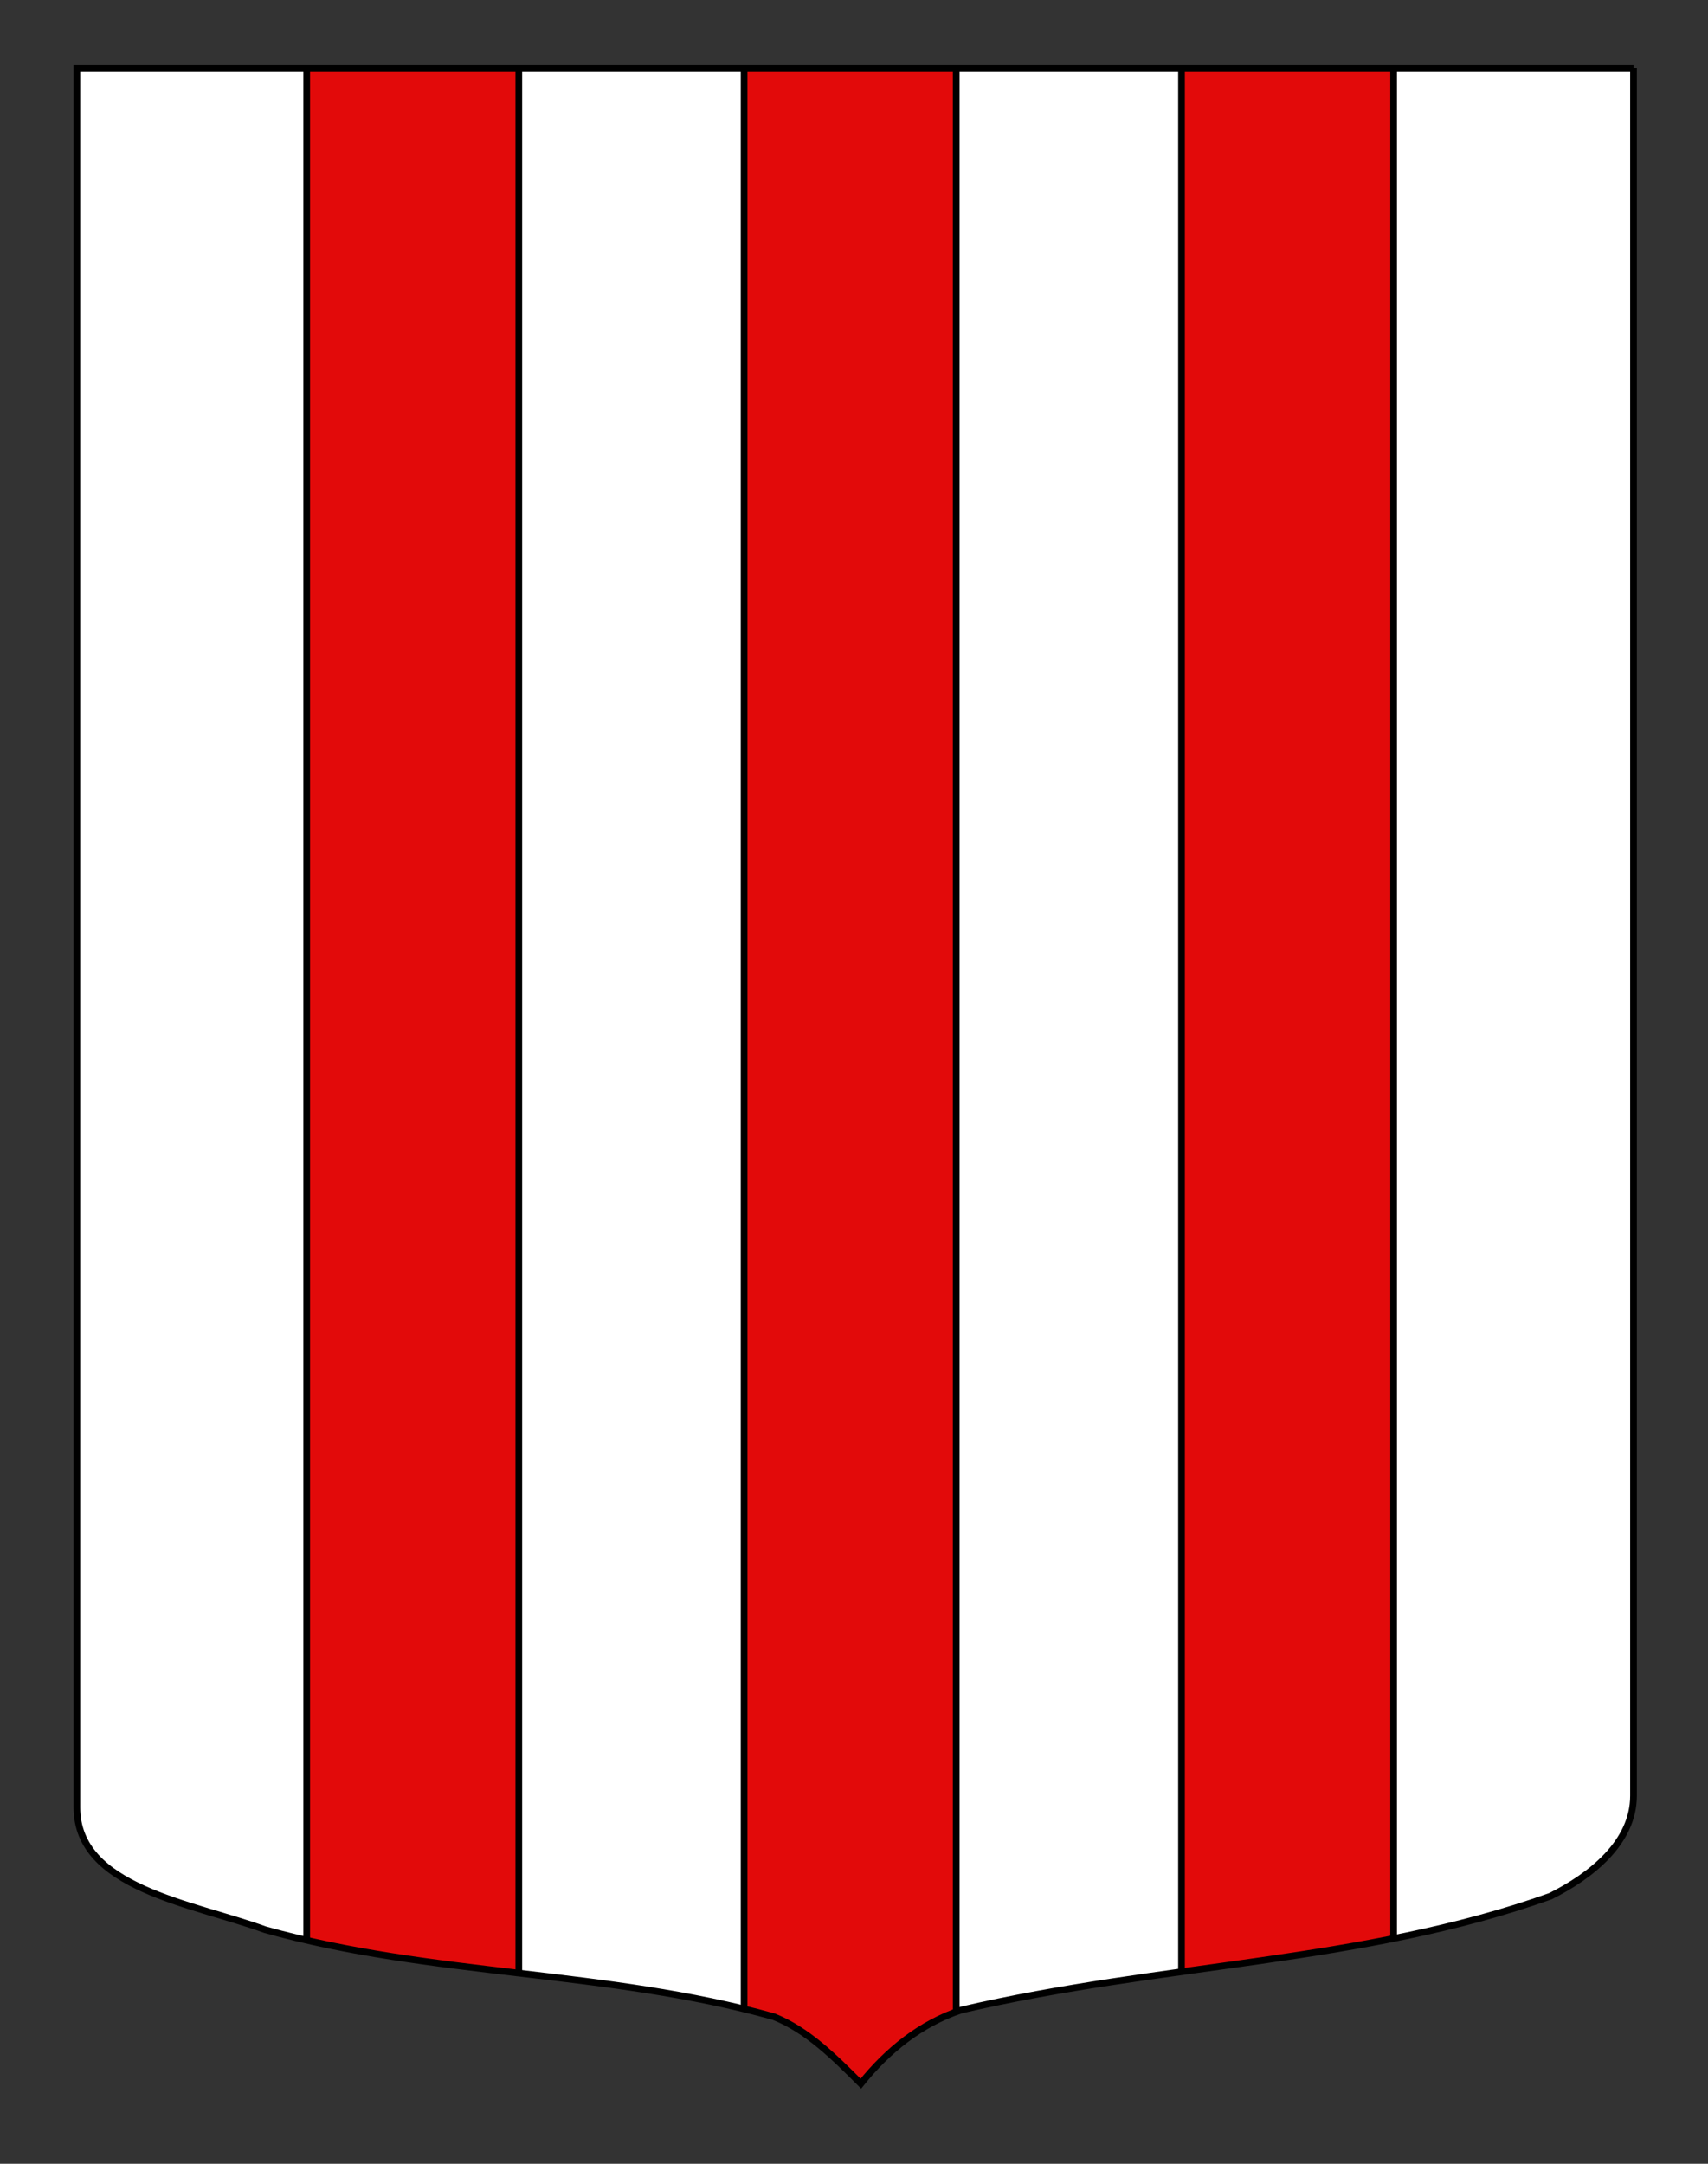
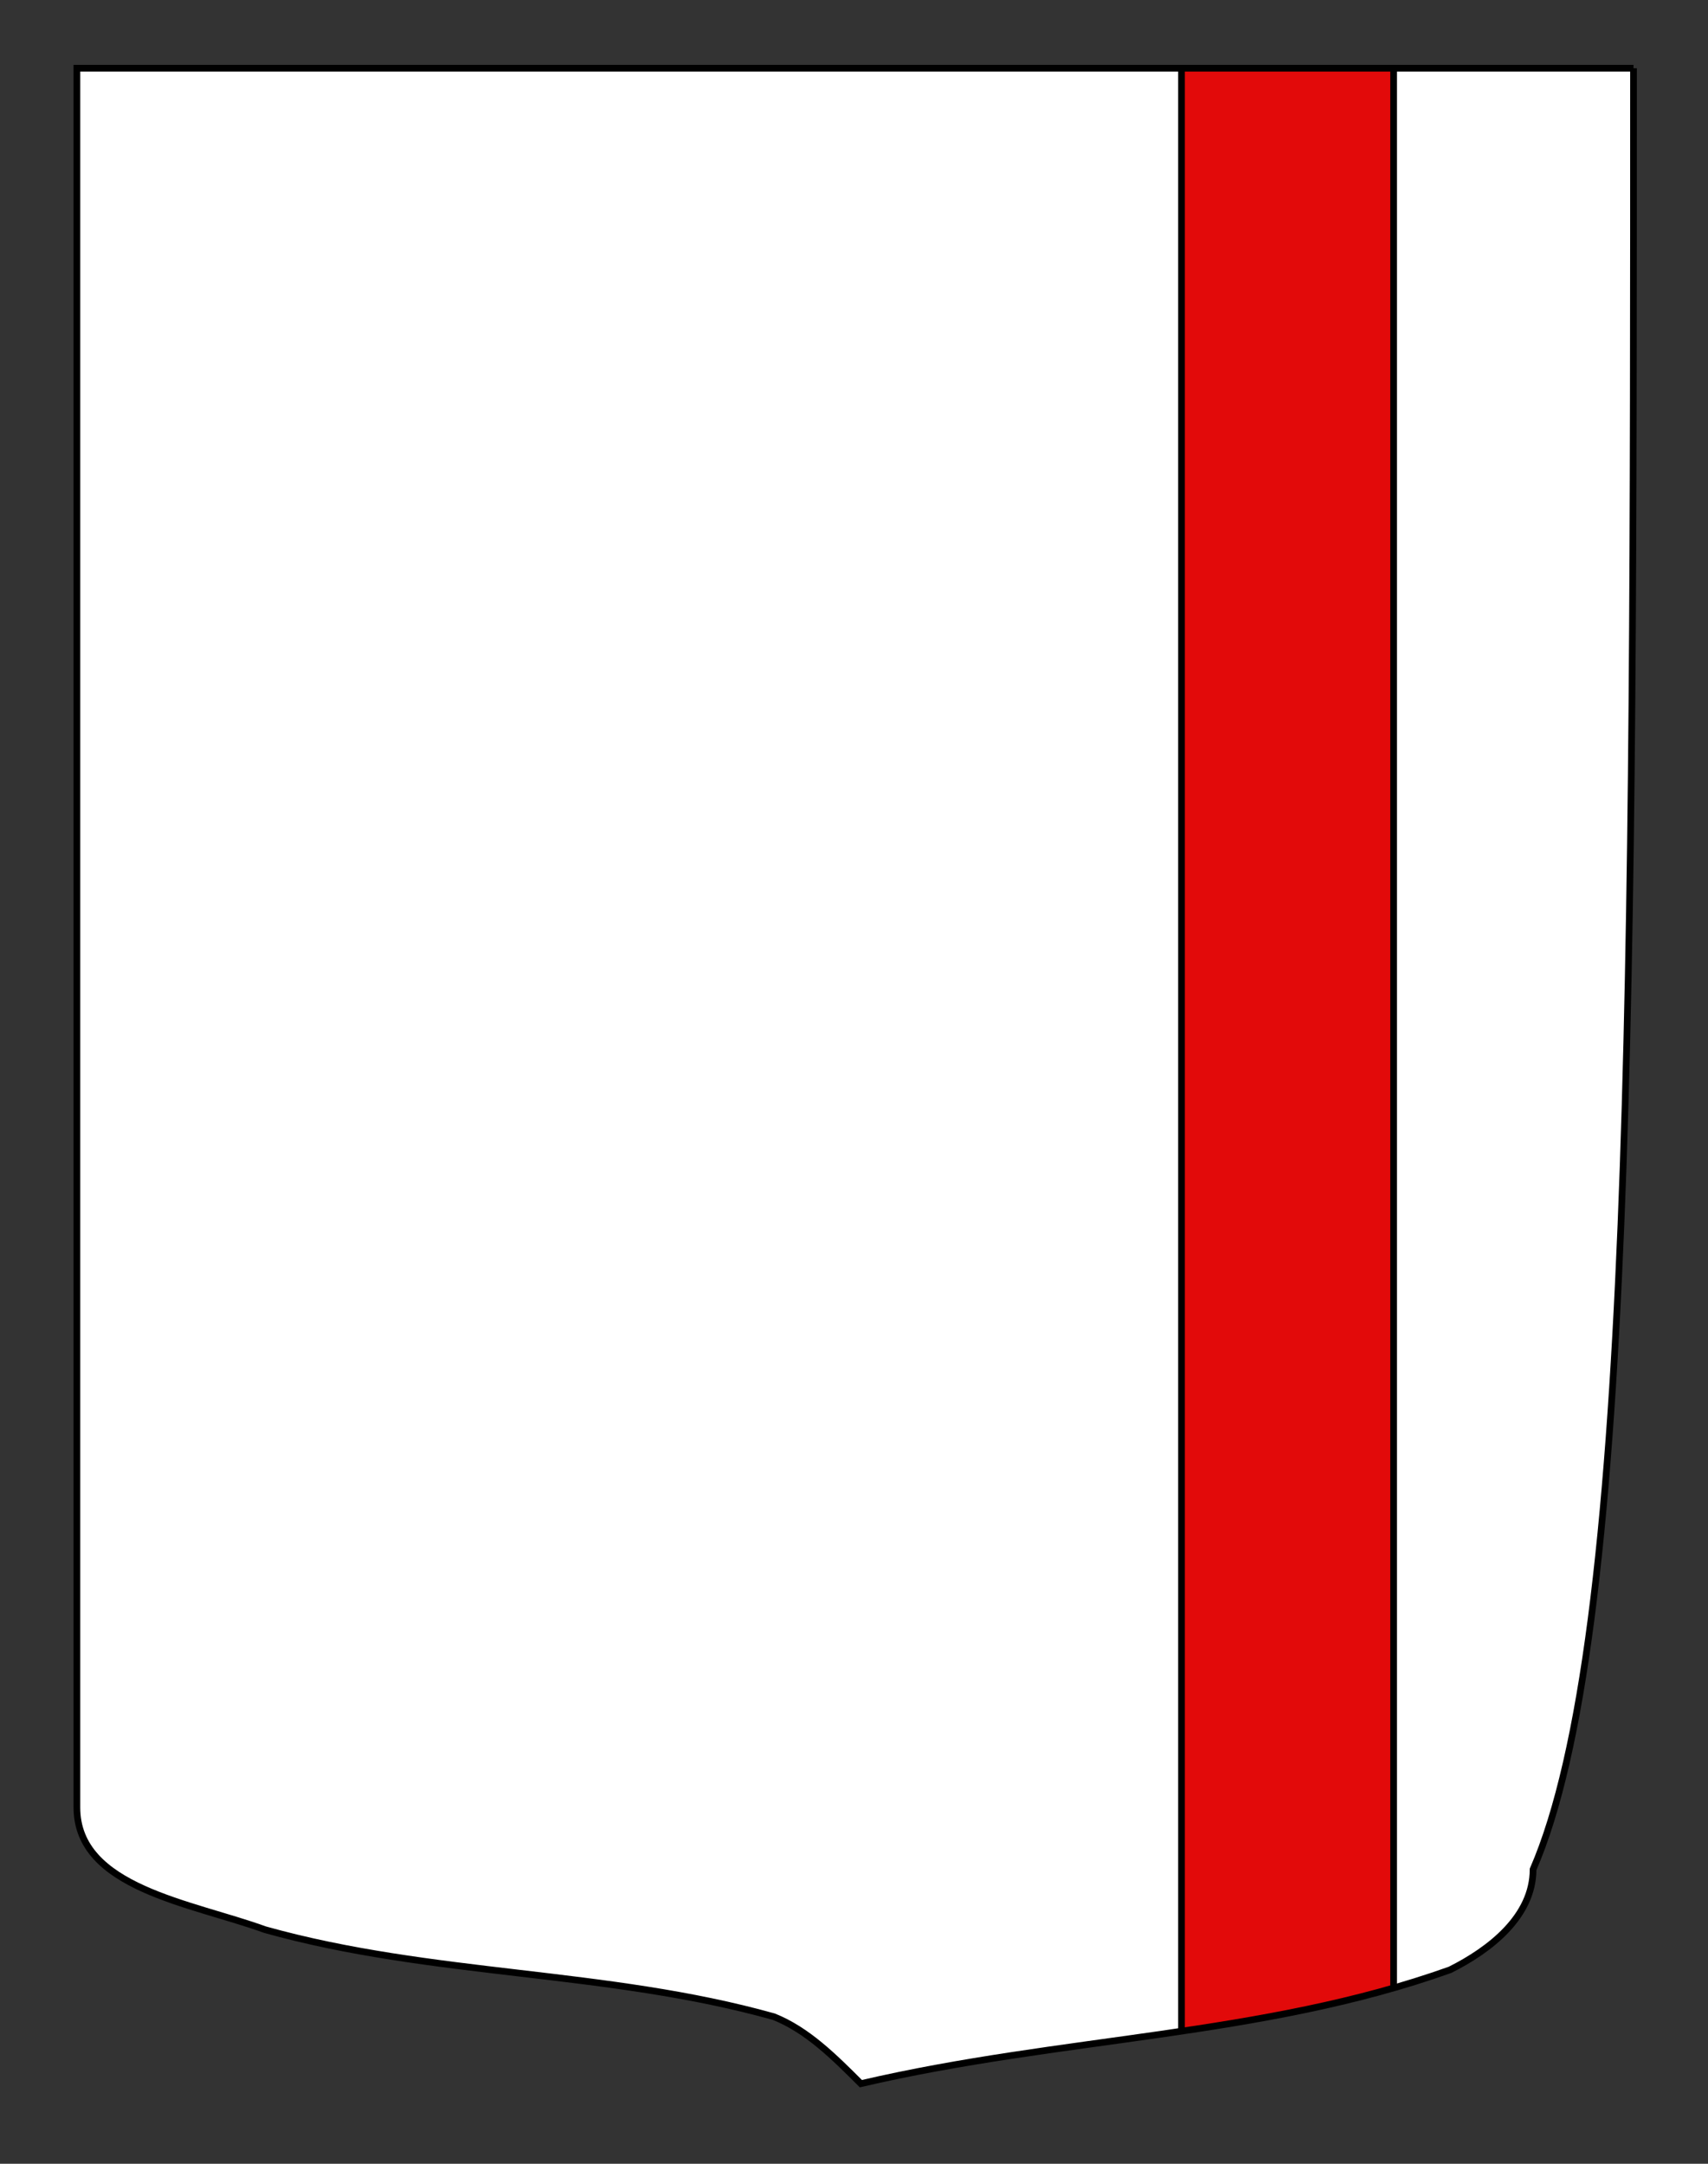
<svg xmlns="http://www.w3.org/2000/svg" xmlns:xlink="http://www.w3.org/1999/xlink" version="1.1" id="Autre_blason" x="0px" y="0px" width="255.119px" height="323.148px" viewBox="0 0 255.119 323.148" enable-background="new 0 0 255.119 323.148" xml:space="preserve">
  <rect x="0" y="0" width="255.119" height="323.148" fill="#333333" stroke="none" />
  <g>
    <g>
      <g>
        <defs>
-           <path id="SVGID_1_" d="M243.991,10.188c-78,0-154.505,0-232.505,0c0,135.583,0,149.083,0,259.75      c0,12.043,17.098,14.25,28.1,18.25c25,7,51,6,76,13c5,2,9,6,12.999,10c4-5,9-9,15-11c30-7,60-7,88-17c6-3,12.406-8,12.406-15      C243.991,244.646,243.991,146.563,243.991,10.188" />
+           <path id="SVGID_1_" d="M243.991,10.188c-78,0-154.505,0-232.505,0c0,135.583,0,149.083,0,259.75      c0,12.043,17.098,14.25,28.1,18.25c25,7,51,6,76,13c5,2,9,6,12.999,10c30-7,60-7,88-17c6-3,12.406-8,12.406-15      C243.991,244.646,243.991,146.563,243.991,10.188" />
        </defs>
        <use xlink:href="#SVGID_1_" overflow="visible" fill="#FFFFFF" />
        <clipPath id="SVGID_2_">
          <use xlink:href="#SVGID_1_" overflow="visible" />
        </clipPath>
        <g clip-path="url(#SVGID_2_)">
-           <rect x="45.812" y="8.312" fill="#E20A0A" stroke="#000000" width="31.68" height="304.57" />
-           <rect x="111.146" y="8.312" fill="#E20A0A" stroke="#000000" width="31.68" height="304.57" />
          <rect x="176.478" y="8.312" fill="#E20A0A" stroke="#000000" width="31.682" height="304.57" />
        </g>
        <use xlink:href="#SVGID_1_" overflow="visible" fill="none" stroke="#000000" />
      </g>
    </g>
  </g>
</svg>